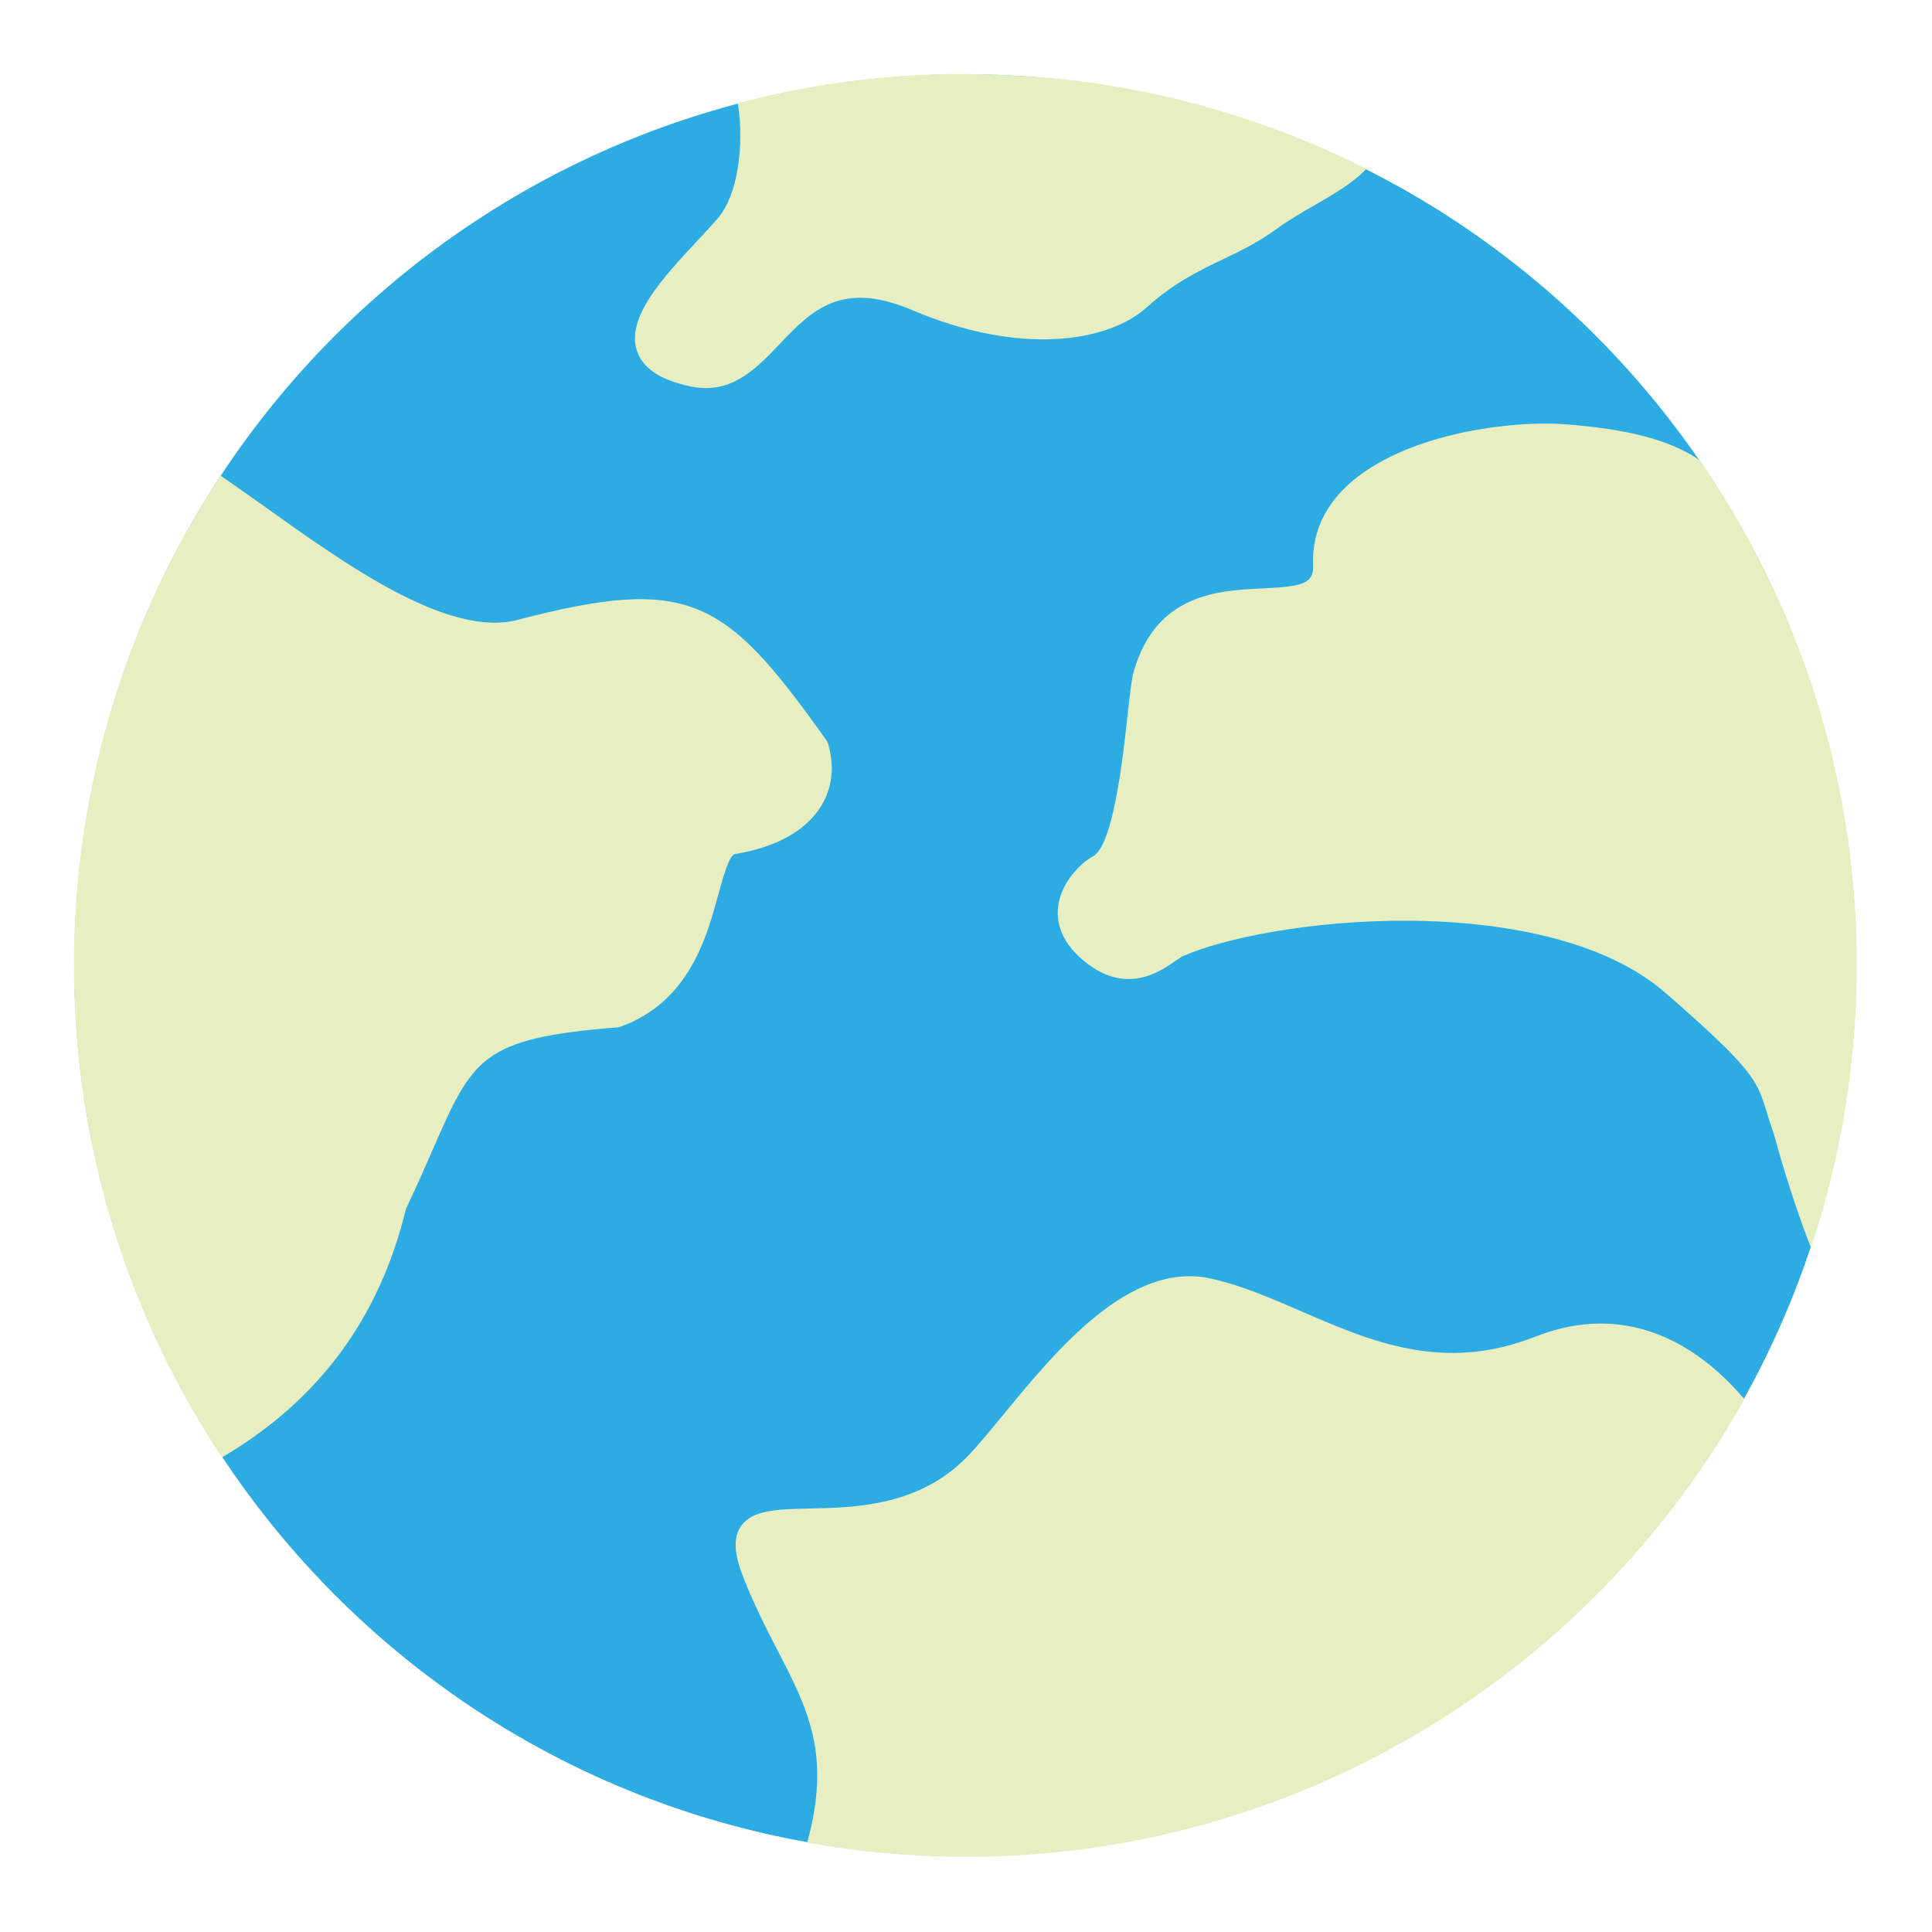
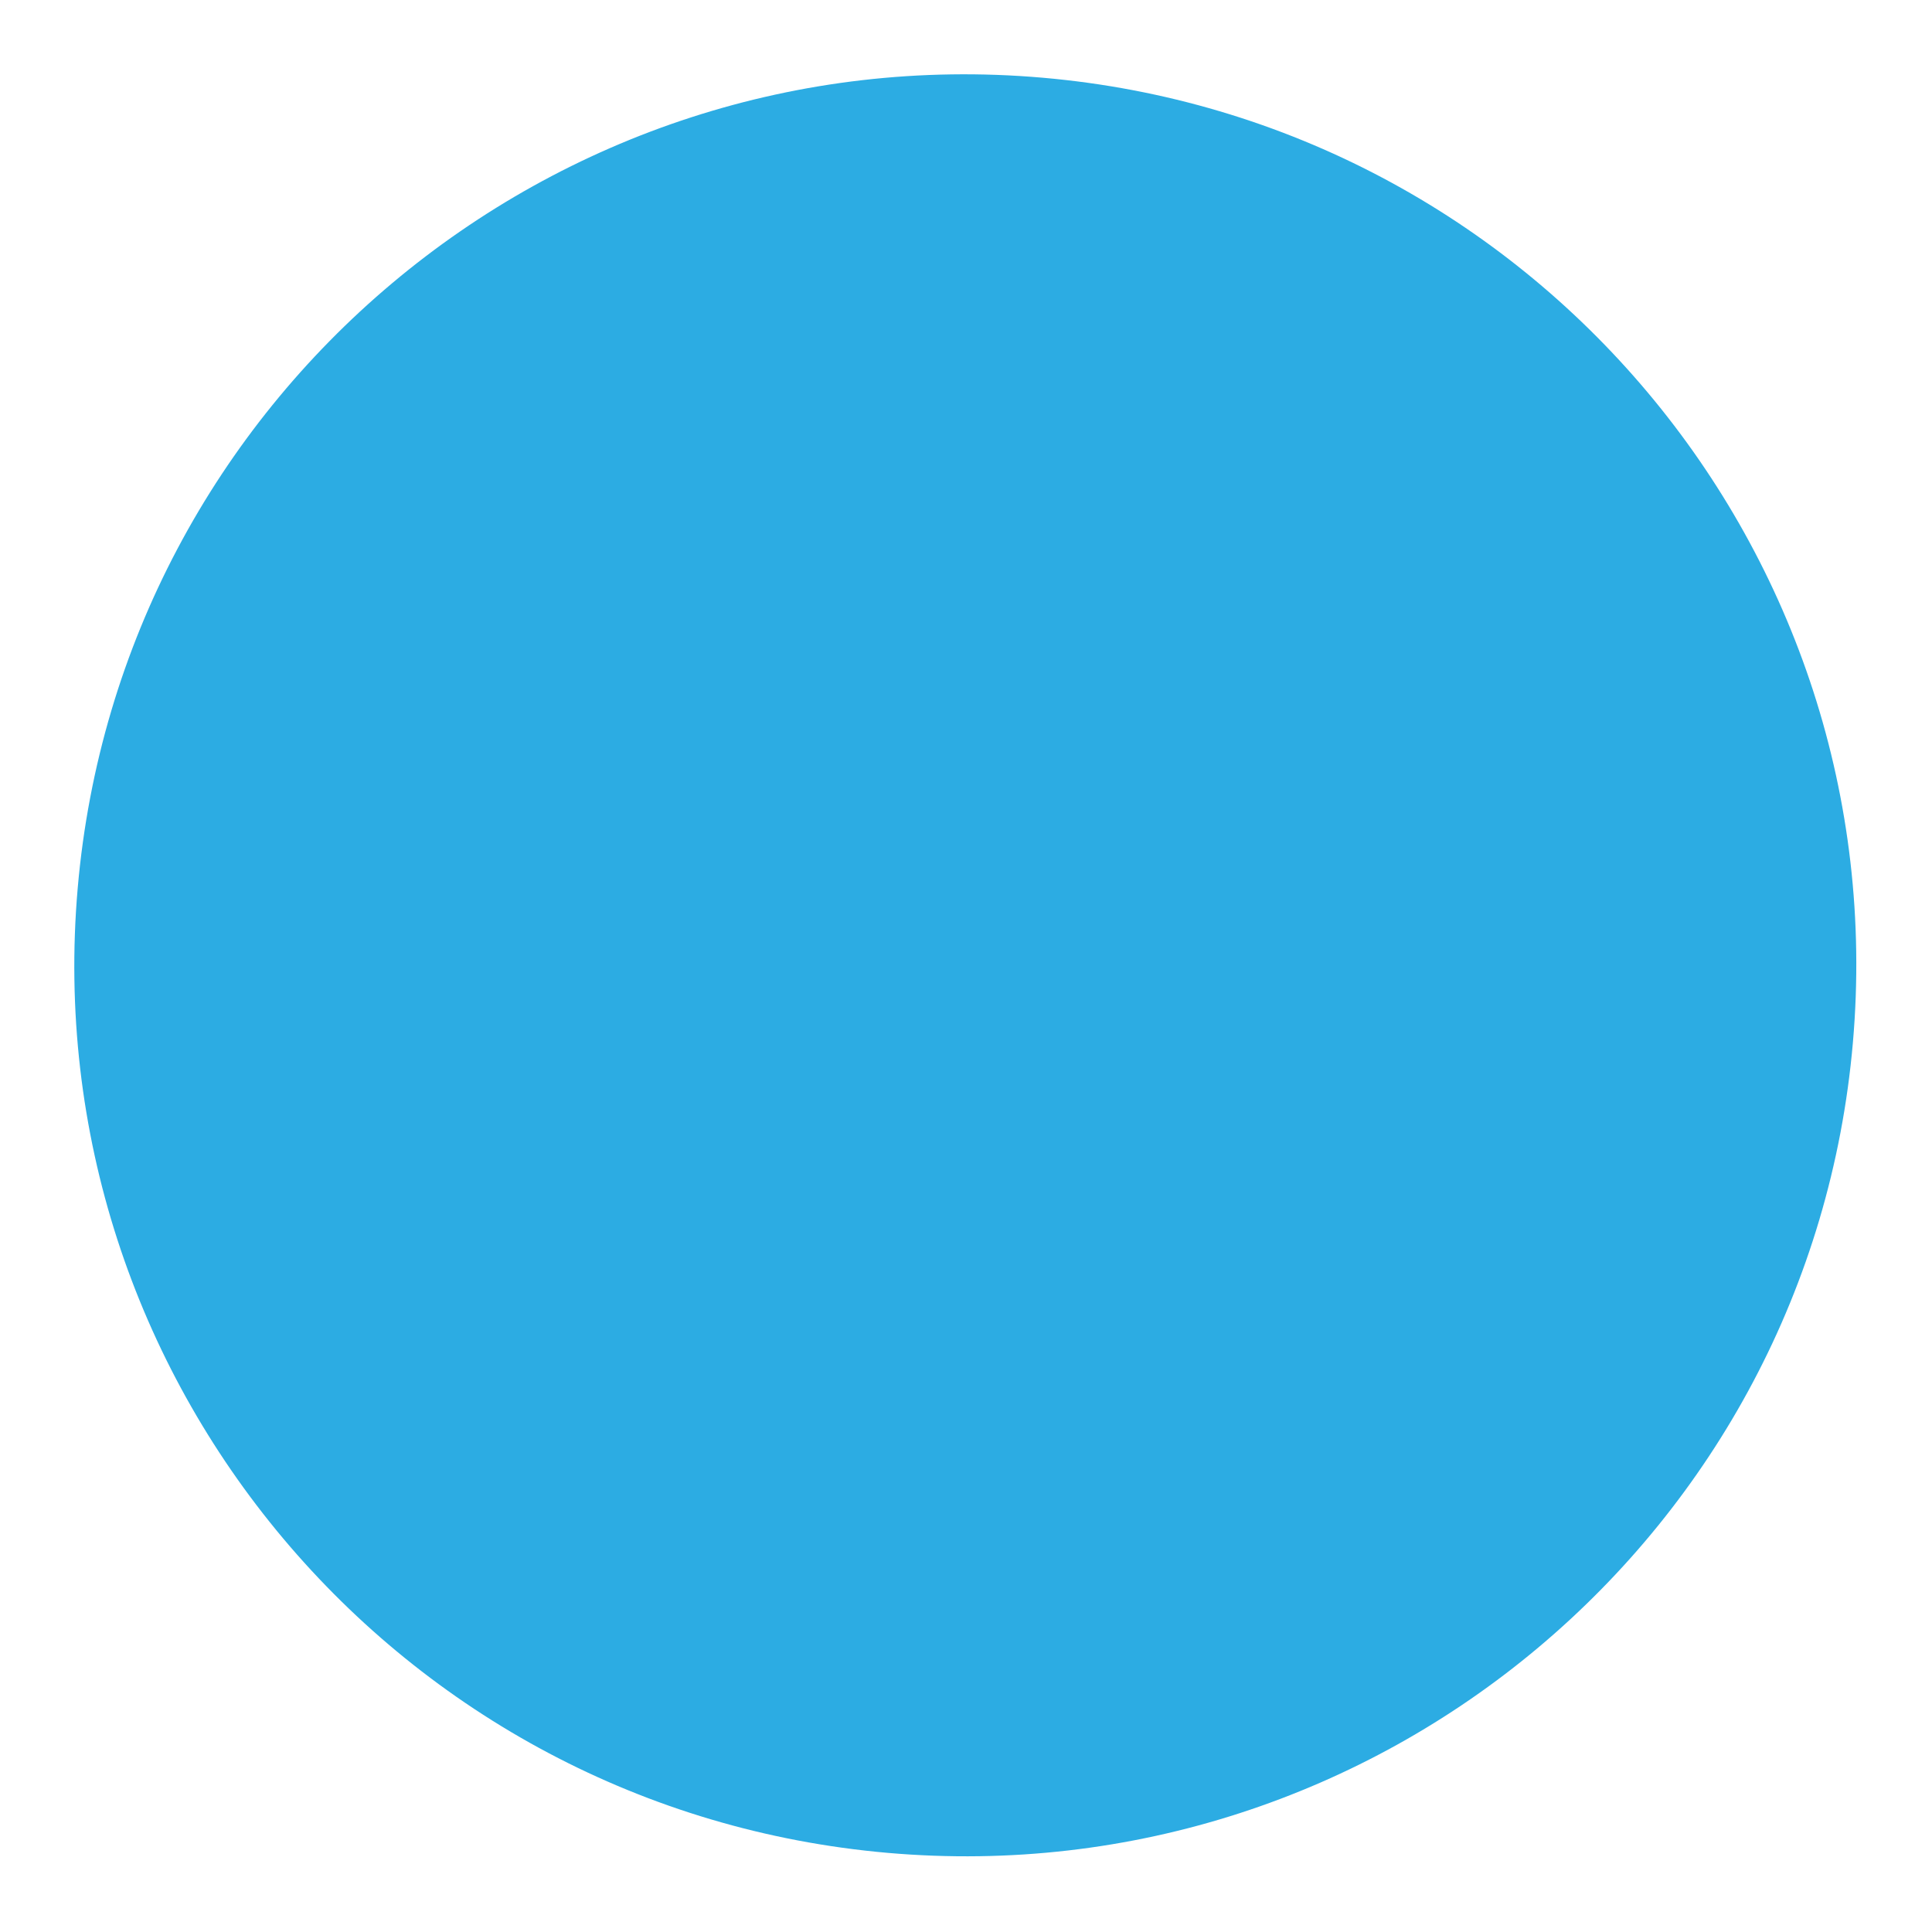
<svg xmlns="http://www.w3.org/2000/svg" version="1.1" width="512" height="512">
  <svg width="512" height="512" viewBox="0 0 512 512" version="1.1" xml:space="preserve" style="fill-rule:evenodd;clip-rule:evenodd;stroke-linejoin:round;stroke-miterlimit:2;">
    <g id="SvgjsG1414">
      <path id="SvgjsPath1413" d="M276.292,20.468c-129.97,-11.307 -244.516,84.901 -255.824,214.871c-11.307,129.986 84.885,244.517 214.871,255.824c129.97,11.307 244.517,-84.901 255.824,-214.871c11.307,-129.97 -84.885,-244.516 -214.871,-255.824" style="fill:none;fill-rule:nonzero;" />
      <g>
        <clipPath id="SvgjsClipPath1412">
-           <path d="M276.292,20.468c-129.97,-11.307 -244.516,84.901 -255.824,214.871c-11.307,129.986 84.885,244.517 214.871,255.824c129.97,11.307 244.517,-84.901 255.824,-214.871c11.307,-129.97 -84.885,-244.516 -214.871,-255.824" />
-         </clipPath>
+           </clipPath>
        <g clip-path="url(#_clip1)">
          <path id="SvgjsPath1411" d="M276.281,20.594c-129.901,-11.302 -244.386,84.855 -255.687,214.756c-11.302,129.917 84.84,244.387 214.756,255.688c129.901,11.301 244.387,-84.856 255.688,-214.757c11.301,-129.901 -84.84,-244.386 -214.757,-255.687" style="fill:#2cace3;fill-rule:nonzero;" />
-           <path d="M467.092,150.086c-0.096,-0.112 -0.176,-0.208 -0.272,-0.336c-0.08,-0.224 -0.16,-0.449 -0.24,-0.673c-4.757,-9.385 -10.122,-18.418 -16.064,-27.051c-6.695,-4.693 -16.849,-7.96 -33.426,-9.401c-0.704,-0.065 -1.425,-0.113 -2.146,-0.176c-8.649,-0.641 -19.7,0.352 -29.549,2.69c-8.665,2.05 -20.677,6.134 -28.765,13.934c-6.054,5.846 -8.969,12.813 -8.649,20.725c0.192,4.804 -2.627,5.621 -13.101,6.118c-12.012,0.56 -28.476,1.345 -34.434,22.038c-0.593,2.066 -1.041,6.182 -1.666,11.868c-1.217,11.147 -3.764,34.322 -9.193,37.157c-2.659,1.377 -8.393,6.486 -9.194,13.422c-0.4,3.491 0.401,8.744 6.439,13.901c11.291,9.658 20.372,3.348 24.745,0.305c0.753,-0.513 1.521,-1.057 1.922,-1.233c10.618,-4.693 34.146,-9.626 60.684,-9.37c17.105,0.16 48.593,2.883 67.267,19.187c23.32,20.372 24.137,22.999 26.796,31.68c0.544,1.778 1.168,3.796 2.033,6.246c0.369,1.394 3.796,14.431 9.642,29.582c5.75,-17.265 9.61,-35.476 11.243,-54.391c3.924,-45.165 -5.125,-88.456 -24.072,-126.206" style="fill:#e7eec2;fill-rule:nonzero;" />
-           <path d="M462.268,370.771c-15.887,-18.611 -35.155,-24.505 -55.287,-16.577c-24.441,9.642 -43.531,1.362 -61.998,-6.631c-8.184,-3.555 -15.92,-6.902 -23.992,-8.712c-21.557,-4.837 -41.033,18.931 -55.271,36.26c-4.18,5.077 -7.784,9.466 -10.699,12.204c-12.621,11.868 -28.7,12.205 -40.456,12.461c-8.537,0.192 -15.296,0.336 -18.259,4.757c-1.954,2.914 -1.793,7.015 0.481,12.94c2.931,7.608 6.31,14.126 9.273,19.892c8.104,15.68 14.255,27.596 7.864,50.931c7.031,1.266 14.174,2.227 21.43,2.867c95.679,8.328 182.982,-41.609 226.914,-120.392" style="fill:#e7eec2;fill-rule:nonzero;" />
-           <path d="M277.574,20.596c-7.736,-0.624 -15.44,-0.96 -23.08,-1.009c-20.276,0.097 -40.056,2.771 -58.955,7.768c1.794,11.788 -0.208,24.473 -5.189,30.335c-1.665,1.954 -3.683,4.116 -5.814,6.406c-8.696,9.338 -18.562,19.908 -15.791,28.701c1.489,4.741 6.134,7.88 14.174,9.593c0.865,0.193 1.714,0.305 2.53,0.385c9.338,0.817 15.328,-5.478 21.158,-11.596c8.344,-8.76 16.24,-17.025 35.075,-9.017c28.829,12.252 52.02,8.473 62.206,-0.704c7.271,-6.551 13.87,-9.706 20.26,-12.781c4.677,-2.243 9.514,-4.565 14.302,-8.105c2.867,-2.114 6.359,-4.132 9.738,-6.086c5.173,-2.978 10.426,-6.022 13.902,-9.737c-25.674,-12.941 -54.15,-21.366 -84.485,-24.168l-0.031,0.015Z" style="fill:#e7eec2;fill-rule:nonzero;" />
-           <path d="M218.939,196.068c-26.731,-37.461 -35.972,-43.756 -81.794,-31.792c-18.306,4.757 -45.165,-14.43 -66.787,-29.854c-4.148,-2.963 -8.136,-5.797 -11.932,-8.376c-24.536,37.253 -38.839,81.842 -38.839,129.778c0,47.936 14.447,93.037 39.24,130.402c25.61,-15.055 41.721,-36.837 48.753,-65.842c2.77,-5.845 5.028,-10.986 7.015,-15.535c10.746,-24.569 12.973,-29.678 48.944,-32.577c0.305,-0.032 0.609,-0.096 0.913,-0.192c18.162,-6.55 22.839,-23.72 25.931,-35.091c1.12,-4.116 2.818,-10.346 4.356,-10.651l0.016,0c10.859,-1.778 18.722,-6.134 22.759,-12.572c3.058,-4.869 3.715,-10.635 1.938,-16.657c-0.113,-0.368 -0.289,-0.72 -0.513,-1.041Z" style="fill:#e7eec2;fill-rule:nonzero;" />
        </g>
      </g>
    </g>
  </svg>
  <style>@media (prefers-color-scheme: light) { :root { filter: none; } }
@media (prefers-color-scheme: dark) { :root { filter: none; } }
</style>
</svg>